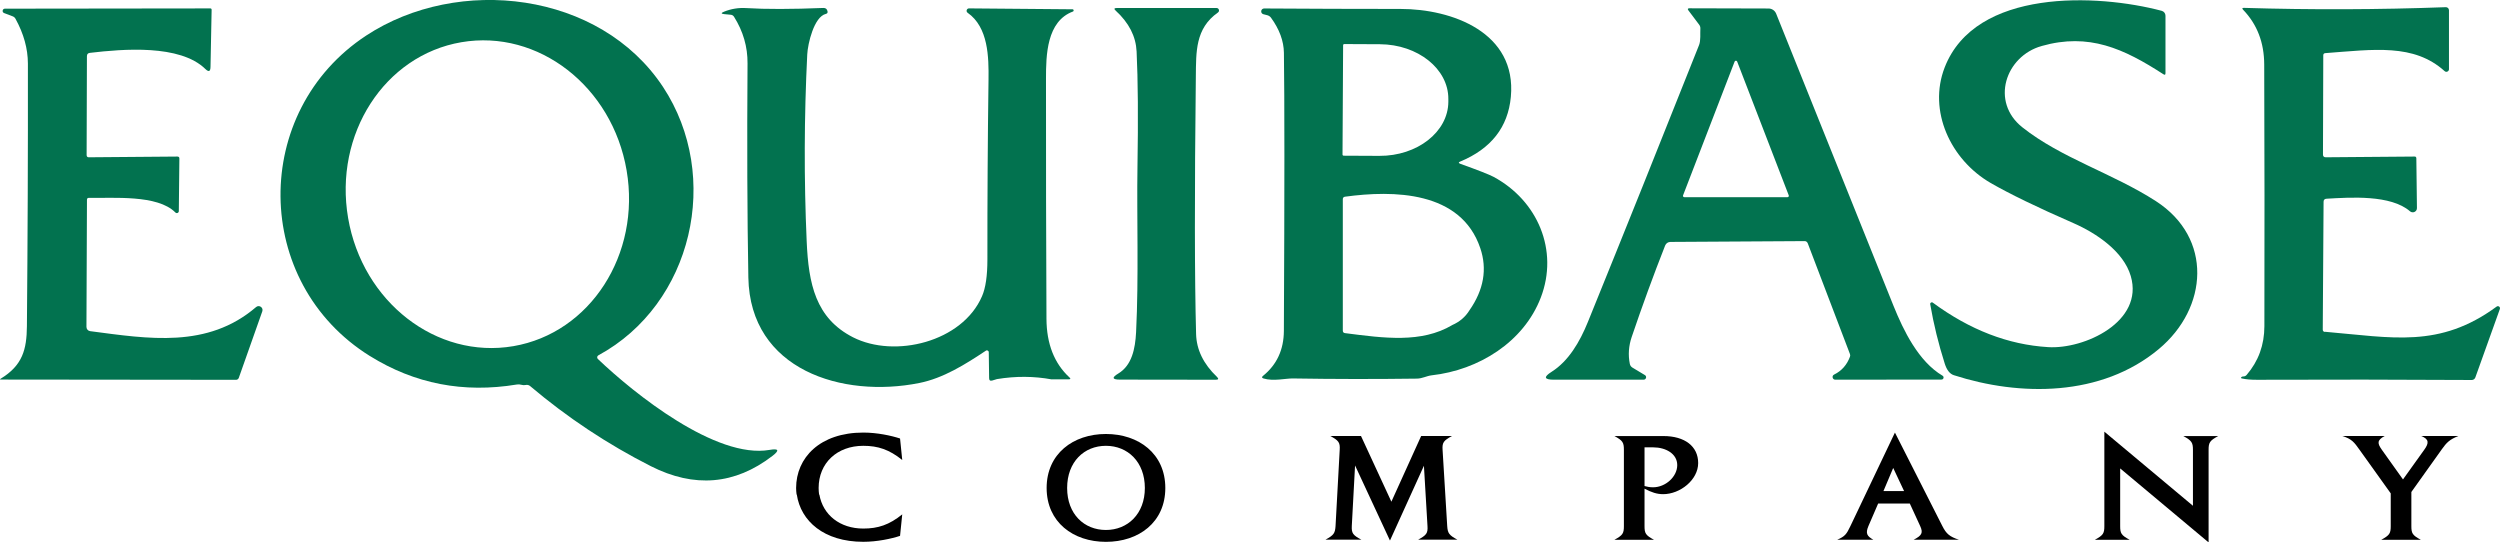
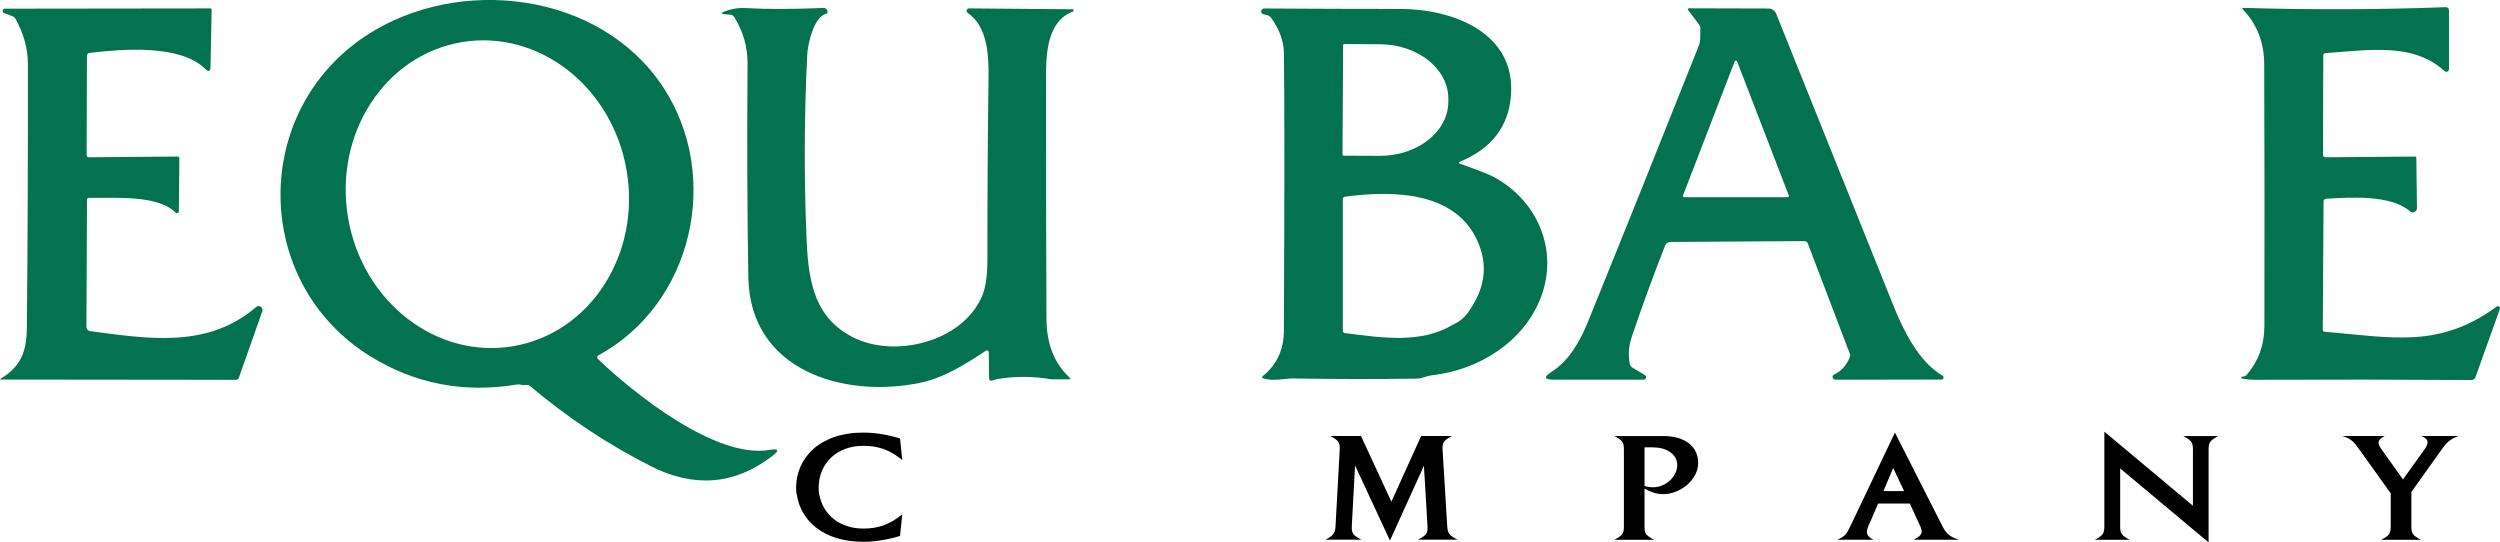
<svg xmlns="http://www.w3.org/2000/svg" id="Layer_1" data-name="Layer 1" viewBox="0 0 581.58 126.17">
  <defs>
    <style> .cls-1, .cls-2 { stroke-width: 0px; } .cls-2 { fill: #02724f; } </style>
  </defs>
  <g>
    <path class="cls-2" d="m20.69,36.59l20.57-.17c.31,0,.48.15.47.47l-.13,12.23c-.01.41-.51.61-.8.31-4.16-4.21-14.53-3.29-20.11-3.4-.3-.01-.46.14-.46.44l-.12,29.58c0,.51.37.93.87.99,13.58,1.78,27.28,4.09,38.59-5.6.71-.61,1.76.11,1.45.99l-5.47,15.48c-.1.26-.34.45-.63.45l-54.71-.06c-.25,0-.26-.07-.05-.2,5.1-3.11,6.05-6.81,6.1-12.22.18-20.37.26-40.73.23-61.11-.01-3.45-.97-6.91-2.88-10.39-.15-.28-.38-.48-.69-.59l-1.97-.75c-.55-.21-.39-1.02.19-1.02l47.76-.06c.22-.01.33.1.33.33l-.26,13.28c-.02,1.08-.41,1.24-1.19.49-5.9-5.78-19.16-4.67-26.86-3.76-.47.05-.7.31-.7.78l-.07,22.98c0,.36.18.55.55.54h0Z" />
    <path class="cls-2" d="m86.06,82.83c-27.47-17.09-27.72-56.94-.85-74.57,21.37-14.03,54.34-10.3,69.04,11.98,13.71,20.81,6.9,50.52-15.06,62.43-.31.17-.36.6-.11.84,8.44,8.06,27.49,23.32,39.96,21.15,2.13-.37,2.35.1.63,1.42-8.73,6.7-18.15,7.49-28.26,2.37-10.07-5.11-19.44-11.32-28.09-18.64-.27-.23-.65-.33-1-.25-.35.07-.69.05-1.01-.04-.35-.11-.72-.13-1.08-.07-12.38,2.05-23.76-.15-34.16-6.62m33.35-2.3c17.89-3.06,29.69-21.37,26.35-40.89-3.34-19.53-20.54-32.88-38.44-29.82-17.89,3.06-29.69,21.37-26.35,40.89,3.34,19.53,20.54,32.88,38.44,29.82h0Z" />
    <path class="cls-2" d="m244.67,88.26c-4.14-.76-8.38-.79-12.75-.07l-1.08.33c-.49.14-.73-.04-.74-.55l-.08-6.03c0-.34-.38-.56-.67-.36-4.82,3.2-9.87,6.39-15.5,7.52-17.8,3.57-39.37-2.96-39.76-24.55-.26-14.49-.32-31.08-.19-49.8.03-3.86-1.02-7.47-3.13-10.83-.18-.29-.44-.46-.78-.49l-1.48-.14c-.79-.08-.82-.27-.08-.57,1.67-.68,3.4-.95,5.17-.84,4.56.28,10.55.27,17.94-.03.54-.02.86.24.97.78.07.32-.06.53-.38.6-2.77.66-4.22,6.96-4.34,9.44-.72,14.5-.77,28.99-.13,43.47.43,9.91,2.08,17.88,10.77,22.32,9.7,4.94,25.43,1.11,30.02-9.55.84-1.93,1.25-4.77,1.25-8.52-.01-13.94.07-27.9.26-41.84.07-5.28-.04-12.2-4.86-15.58-.45-.31-.22-1.02.32-1.02l24.09.21c.29,0,.36.41.09.52-6.12,2.28-6.27,10.15-6.27,15.62-.01,18.62.02,37.24.11,55.86.03,5.82,1.81,10.38,5.36,13.65.31.29.26.43-.17.43h-3.95Z" />
-     <path class="cls-2" d="m278.19,17.86c-.31,26.95-.29,46.91.06,59.86.1,3.64,1.72,6.96,4.84,9.94.47.46.37.68-.27.68l-22.27-.03c-1.83,0-1.96-.48-.39-1.42,3.15-1.9,3.93-5.74,4.13-9.6.64-12.76.14-27.14.32-38.29.19-11.47.12-20.48-.2-27.03-.17-3.52-1.79-6.67-4.85-9.48-.47-.41-.38-.63.24-.63h23.2c.57,0,.8.73.33,1.05-5.29,3.72-5.07,9.15-5.14,14.94h0Z" />
    <path class="cls-2" d="m339.69,38.1c4.12,1.47,6.69,2.48,7.74,3.03,10.33,5.55,15.21,17.16,11.01,28.09-3.98,10.38-14.49,16.88-25.38,18.09-1.21.14-2.17.76-3.48.77-9.61.13-19.21.12-28.82-.04-1.58-.03-4.53.7-6.81.01-.43-.13-.48-.33-.12-.62,3.21-2.6,4.81-6.08,4.84-10.42.16-32.55.16-54.13.01-64.72-.04-2.76-1.05-5.49-3.02-8.19-.21-.27-.48-.45-.81-.55l-.95-.24c-.33-.09-.55-.4-.5-.75.04-.33.33-.59.68-.59,10.61.07,21.17.11,31.7.11,11.96-.01,27.1,5.44,25.69,20.47-.66,7.04-4.59,12.05-11.79,15.04-.43.17-.42.34.01.5m-27.24-27.56l-.14,25.42c0,.15.12.27.27.27l8.29.04c8.83.05,16.02-5.58,16.06-12.57v-.67c.04-6.99-7.09-12.68-15.92-12.73l-8.29-.04c-.15,0-.27.12-.27.27m25.38,65.1c1.74-.76,3.08-1.91,4.03-3.46,3.31-4.75,4.15-9.57,2.5-14.43-4.5-13.35-20.21-13.5-31.47-11.97-.33.05-.51.24-.51.58v30.57c0,.35.17.55.53.59,9.11,1.17,17.74,2.37,24.92-1.87h0Z" />
    <path class="cls-2" d="m420.52,56.57c-.11-.29-.39-.49-.7-.48l-31.22.19c-.55,0-1.04.33-1.24.85-2.74,6.96-5.33,14.05-7.78,21.28-.7,2.07-.85,4.15-.43,6.24.08.38.29.68.63.88l2.88,1.73c.51.3.28,1.07-.3,1.07h-20.86c-2.3,0-2.48-.62-.54-1.84,3.91-2.47,6.54-6.9,8.45-11.63,8.7-21.43,17.31-42.9,25.85-64.39.42-1.07.23-2.65.3-3.8.02-.33-.07-.64-.26-.9l-2.53-3.36c-.23-.31-.15-.48.24-.48l18.41.05c.78,0,1.48.48,1.77,1.2,9.35,23.28,18.45,45.93,27.29,67.94,2.33,5.79,5.84,12.99,11.42,16.28.42.25.25.9-.24.9l-24.71.03c-.67,0-.88-.9-.28-1.19,1.77-.87,2.99-2.26,3.69-4.16.08-.19.08-.41,0-.61l-9.84-25.82m-28.99-11.1c-.08.2.07.42.29.42h24.01c.22,0,.37-.22.29-.42l-12-31.13c-.1-.26-.49-.26-.59,0l-12,31.13h0Z" />
-     <path class="cls-2" d="m452.38,15.72c7.15-18.49,35.6-17.16,50.51-13.2.52.14.87.61.87,1.13v13.38c0,.37-.15.46-.47.25-9.25-5.99-17.34-9.69-28.33-6.58-8.46,2.39-11.96,13-4.49,18.92,9.05,7.18,21.03,10.7,31.06,17.17,13.29,8.58,12.15,24.85.68,34.41-13.39,11.17-32.34,11.03-47.69,6.08-.93-.3-1.64-1.2-2.11-2.69-1.45-4.56-2.58-9.16-3.38-13.82-.06-.33.32-.58.6-.37,8.61,6.34,17.54,9.79,26.83,10.35,8.39.53,22.34-5.89,19.23-16.52-1.67-5.72-7.97-9.98-13.37-12.34-8.46-3.69-14.86-6.81-19.22-9.32-9.38-5.43-14.6-16.81-10.72-26.85h0Z" />
    <path class="cls-2" d="m540.86,77.18c15.7,1.34,26.64,3.91,39.94-5.86.38-.28.91.1.75.56l-5.71,15.94c-.13.34-.46.58-.82.58-17.1-.1-33.75-.12-49.96-.05-1.41.01-2.59-.1-3.53-.31-.24-.06-.27-.17-.08-.33.11-.09.23-.14.37-.13.33.01.62-.12.83-.37,2.74-3.19,4.11-6.96,4.12-11.32.05-20.28.03-40.57-.04-60.86-.01-5.13-1.65-9.37-4.91-12.76-.29-.31-.23-.45.2-.44,15.65.48,31.31.42,46.96-.16.39-.01.72.3.73.7v13.72c.01.53-.62.81-1.01.46-7.16-6.47-16.47-5.03-27.76-4.19-.31.03-.47.19-.47.51l-.07,23.05c-.01.45.21.68.67.67l20.63-.17c.27-.01.41.13.42.41l.14,11.58c.01.84-.97,1.29-1.61.75-4.49-3.9-13.84-3.25-19.42-2.93-.46.03-.69.26-.69.72l-.19,29.71c0,.34.17.53.51.56h0Z" />
  </g>
  <g>
-     <path class="cls-1" d="m257.27,126.05c-7.61,0-13.79-4.58-13.79-12.53s6.17-12.56,13.79-12.56,13.82,4.58,13.82,12.56-6.17,12.53-13.82,12.53Zm0-22.34c-5.05,0-9.02,3.72-9.02,9.81s3.97,9.77,9.02,9.77,9.06-3.72,9.06-9.77-3.97-9.81-9.06-9.81Z" />
    <path class="cls-1" d="m329.88,125.56c1.95-1.06,2.31-1.51,2.2-3.17l-.83-14.04-7.9,17.4-8.12-17.47-.76,14.1c-.07,1.67.25,2.12,2.24,3.17h-8.37c1.95-1.06,2.24-1.51,2.35-3.17l.97-17.75c.11-1.7-.25-2.15-2.2-3.21h7.15l7.07,15.29,6.93-15.29h7.18c-1.95,1.06-2.31,1.51-2.2,3.21l1.08,17.75c.11,1.67.43,2.12,2.38,3.17h-9.17Z" />
    <path class="cls-1" d="m386.9,114.96c-1.44,0-2.71-.42-4.33-1.28v8.72c0,1.67.25,2.12,2.2,3.17h-9.2c1.95-1.06,2.2-1.51,2.2-3.17v-17.75c0-1.7-.25-2.15-2.2-3.21h11.4c4.94,0,8.08,2.37,8.08,6.28s-4.19,7.24-8.16,7.24Zm-2.27-10.9h-2.06v9.01c.65.16,1.15.29,1.98.29,2.92,0,5.63-2.47,5.63-5.16s-2.74-4.13-5.56-4.13Z" />
    <path class="cls-1" d="m445.18,125.56c1.91-.99,2.24-1.6,1.52-3.17l-2.42-5.26h-7.36l-2.27,5.26c-.72,1.7-.33,2.34,1.15,3.17h-8.41c1.8-.77,2.17-1.28,3.07-3.17l10.36-21.76,11.04,21.76c.9,1.79,1.7,2.47,3.86,3.17h-10.54Zm-4.76-16.7l-2.27,5.38h4.8l-2.53-5.38Z" />
    <path class="cls-1" d="m513.79,104.64v21.54l-20.57-17.21v13.43c0,1.67.25,2.12,2.2,3.17h-8.08c1.95-1.06,2.2-1.51,2.2-3.17v-21.98l20.61,17.24v-13.01c0-1.7-.29-2.15-2.24-3.21h8.12c-1.98,1.06-2.24,1.51-2.24,3.21Z" />
    <path class="cls-1" d="m567.96,104.64l-7,9.81v7.95c0,1.67.25,2.12,2.2,3.17h-9.2c1.95-1.06,2.2-1.51,2.2-3.17v-7.63l-7.25-10.13c-1.23-1.73-1.8-2.53-4.01-3.21h9.85c-1.84.99-1.7,1.73-.65,3.21l4.91,6.89,4.94-6.89c1.16-1.6,1.12-2.47-.69-3.21h8.62c-2.02.83-2.67,1.44-3.93,3.21Z" />
    <path class="cls-1" d="m190.6,115.06h-.05c-.07-.5-.11-1.01-.11-1.54,0-5.8,4.29-9.81,10.39-9.81,3.43,0,6.03.87,9.06,3.3l-.51-5c-2.02-.67-5.34-1.38-8.55-1.38-10.1,0-15.63,5.86-15.63,12.91,0,.5.05,1.01.11,1.51h.05c.92,6.16,6.3,10.99,15.47,10.99,3.21,0,6.53-.71,8.55-1.38l.51-5c-3.03,2.44-5.63,3.3-9.06,3.3-5.41,0-9.39-3.15-10.22-7.91Z" />
  </g>
</svg>